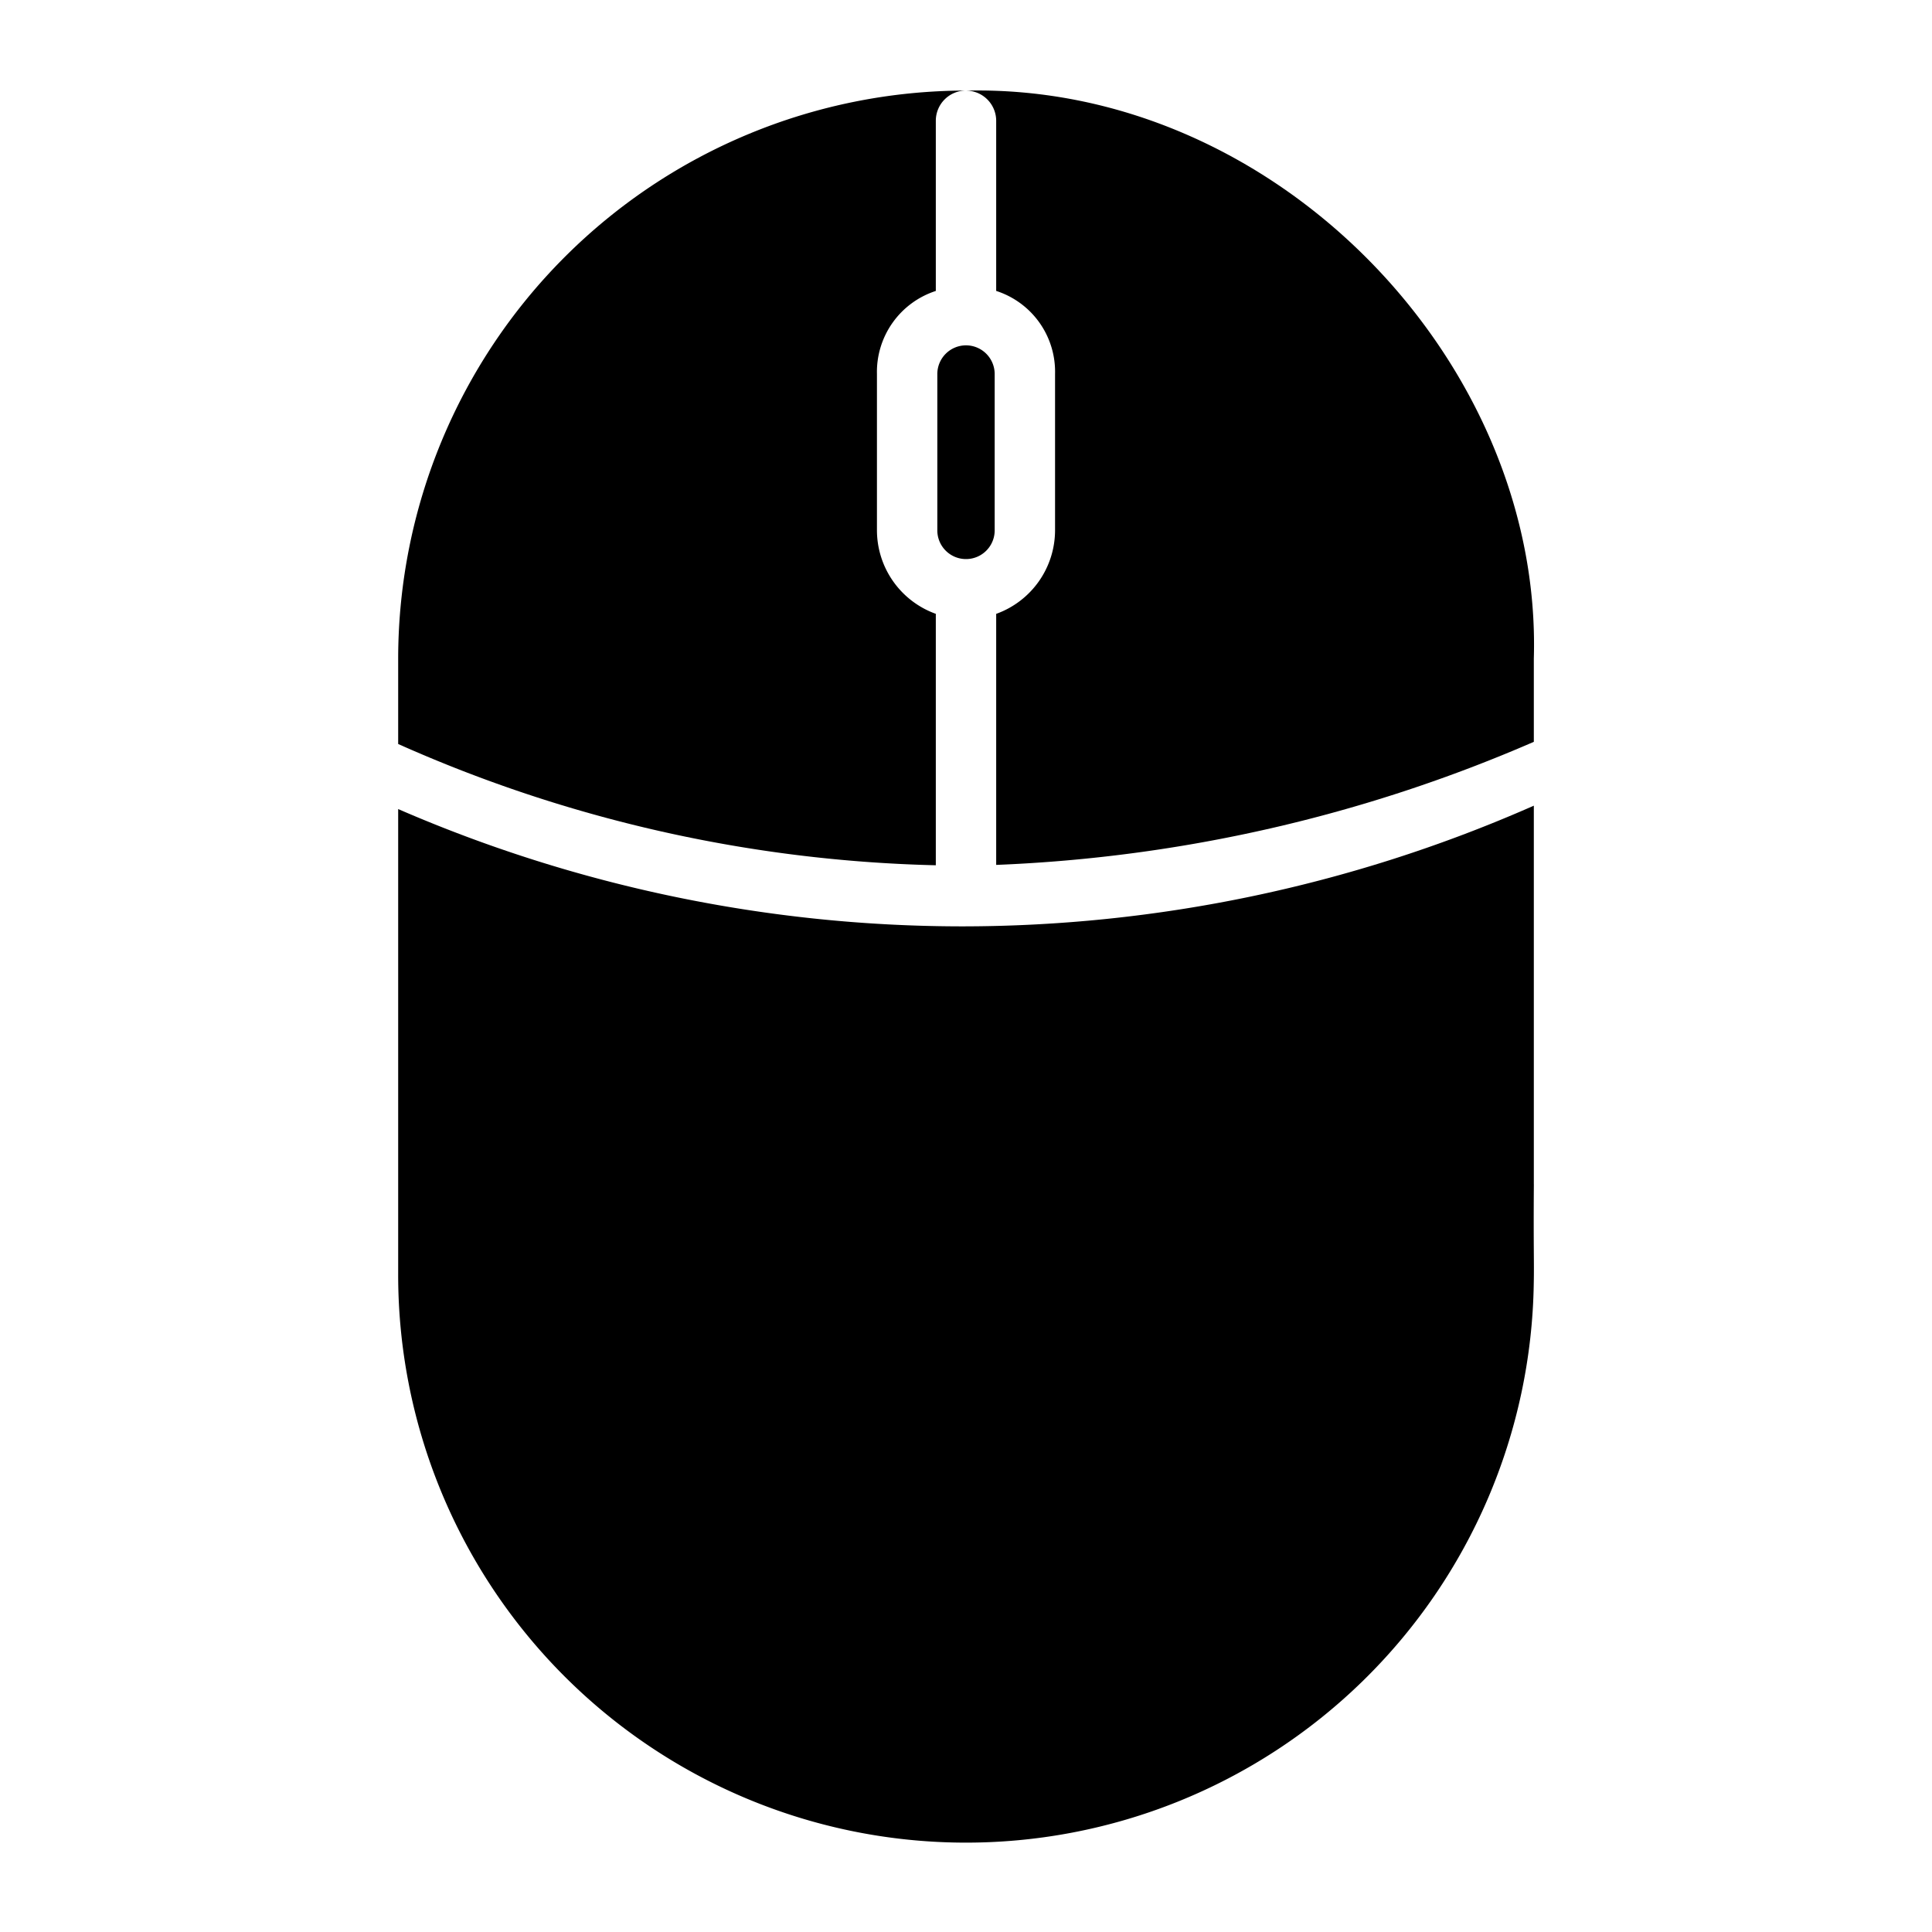
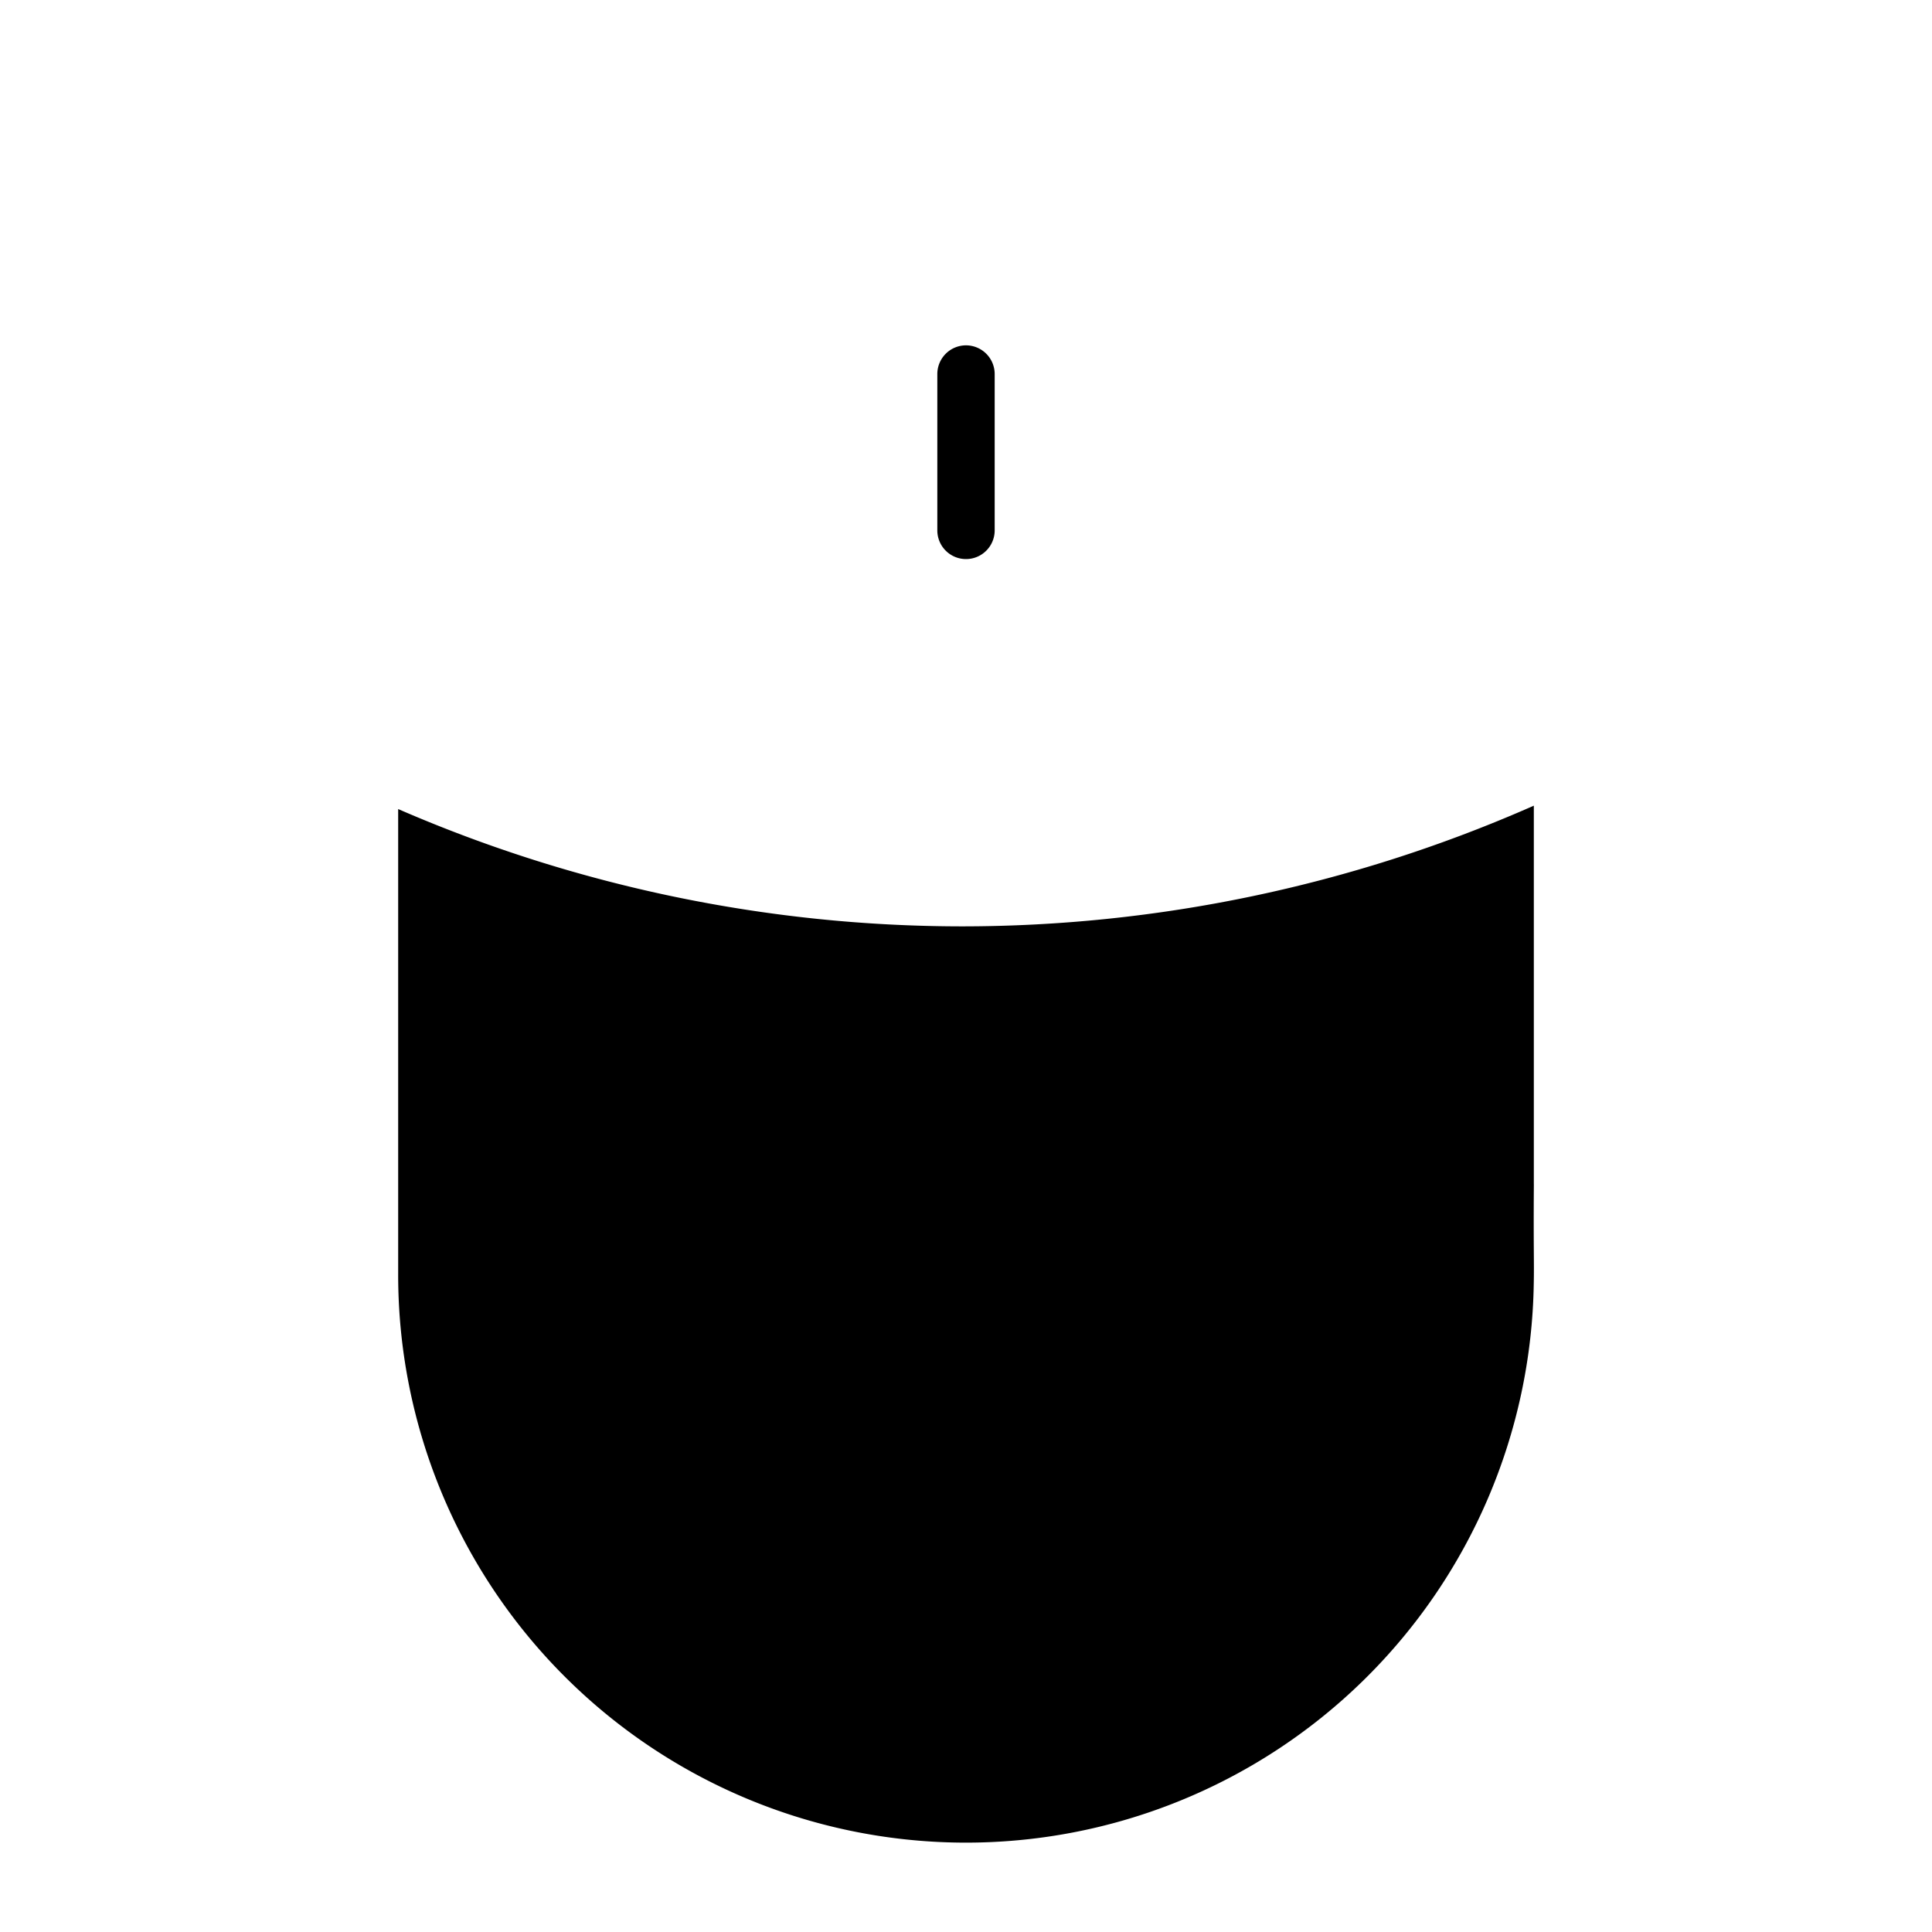
<svg xmlns="http://www.w3.org/2000/svg" id="glyph" height="512" viewBox="0 0 64 64" width="512">
-   <path d="m31 20.334a2.946 2.946 0 0 1 -1.95-2.764v-5.18a2.821 2.821 0 0 1 1.95-2.752v-5.638a1 1 0 0 1 1-1 18.831 18.831 0 0 0 -18.81 18.81v2.836a46.344 46.344 0 0 0 17.81 4.017z" />
-   <path d="m33 4v5.637a2.813 2.813 0 0 1 1.95 2.754v5.18a2.946 2.946 0 0 1 -1.95 2.764v8.316a49.599 49.599 0 0 0 17.81-4.077c0-1.599-0-2.667-0-2.756.287-9.802-8.531-19.059-18.81-18.816a1 1 0 0 1 1 1z" />
  <path d="m32 11.44a.951.951 0 0 0 -.95.95v5.18a.95.95 0 0 0 1.9 0v-5.18a.951.951 0 0 0 -.95-.95z" />
-   <path d="m50.81 39.232c0-3.285 0-8.636-0-12.543l-.171.075a46.943 46.943 0 0 1 -18.79 3.923 46.934 46.934 0 0 1 -18.659-3.886v15.389a18.81 18.81 0 0 0 37.618.311c.015-.69-.012-1.127.003-3.269z" />
+   <path d="m50.81 39.232c0-3.285 0-8.636-0-12.543l-.171.075a46.943 46.943 0 0 1 -18.79 3.923 46.934 46.934 0 0 1 -18.659-3.886v15.389a18.81 18.81 0 0 0 37.618.311c.015-.69-.012-1.127.003-3.269" />
</svg>